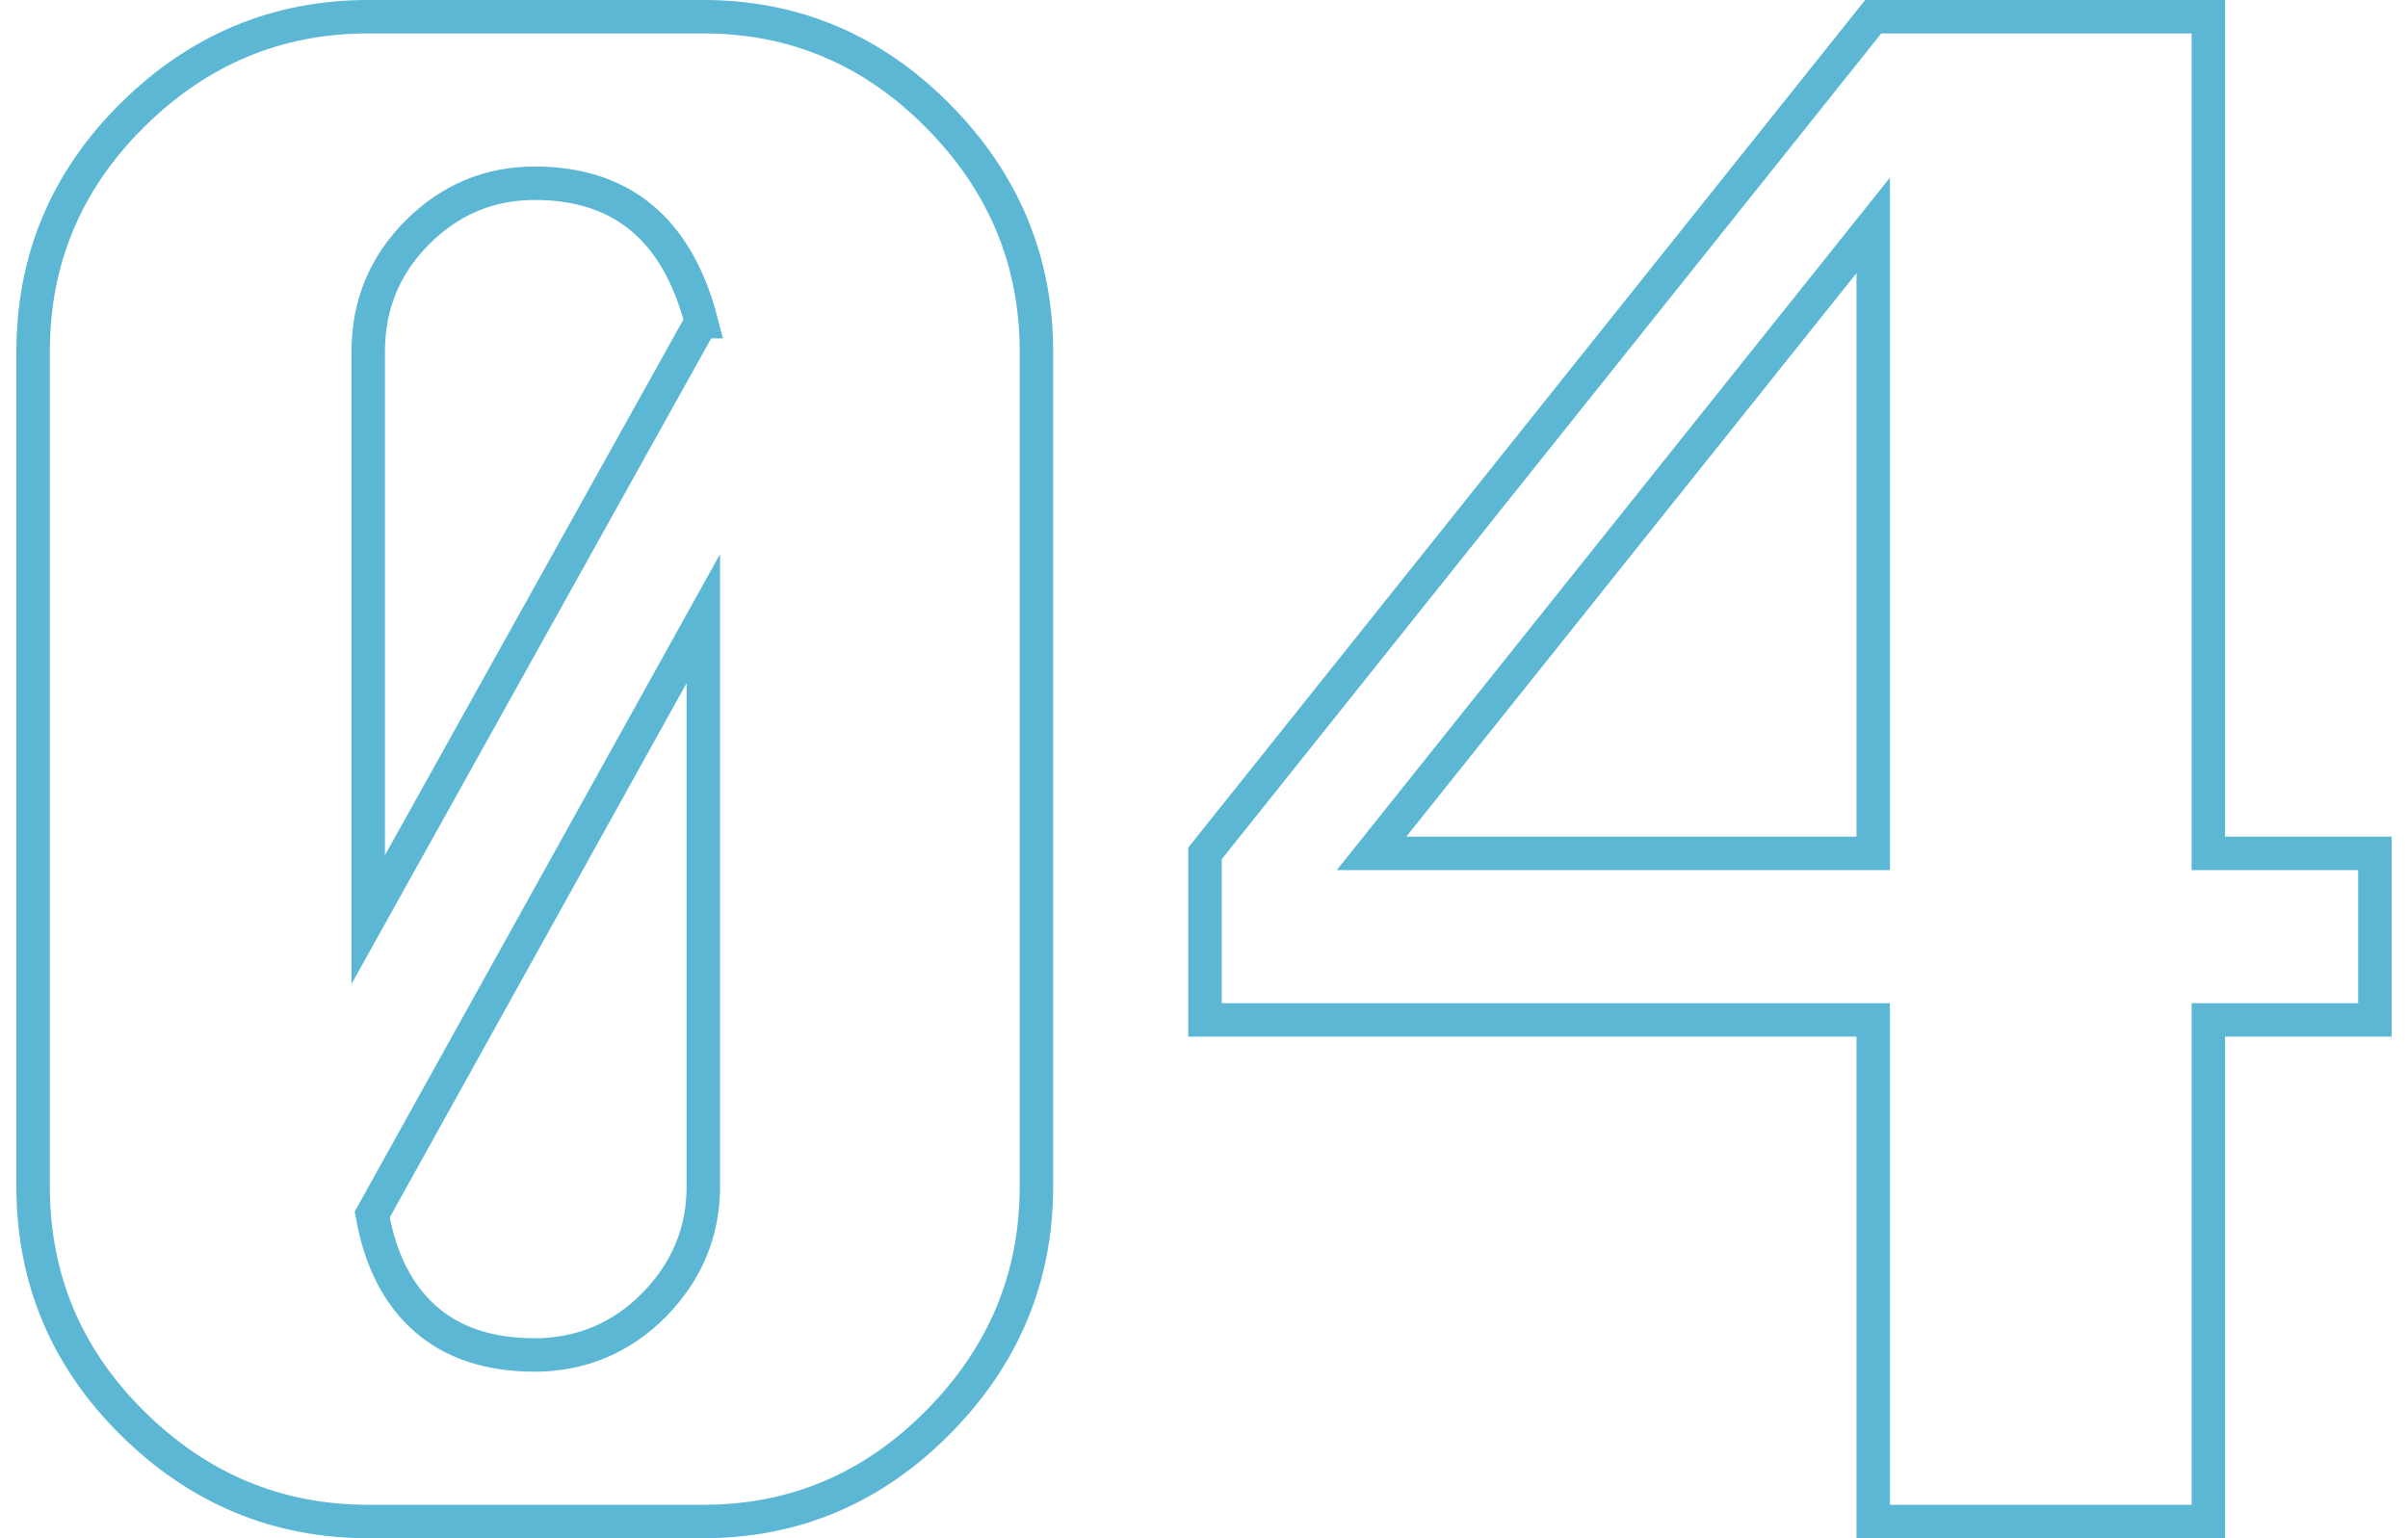
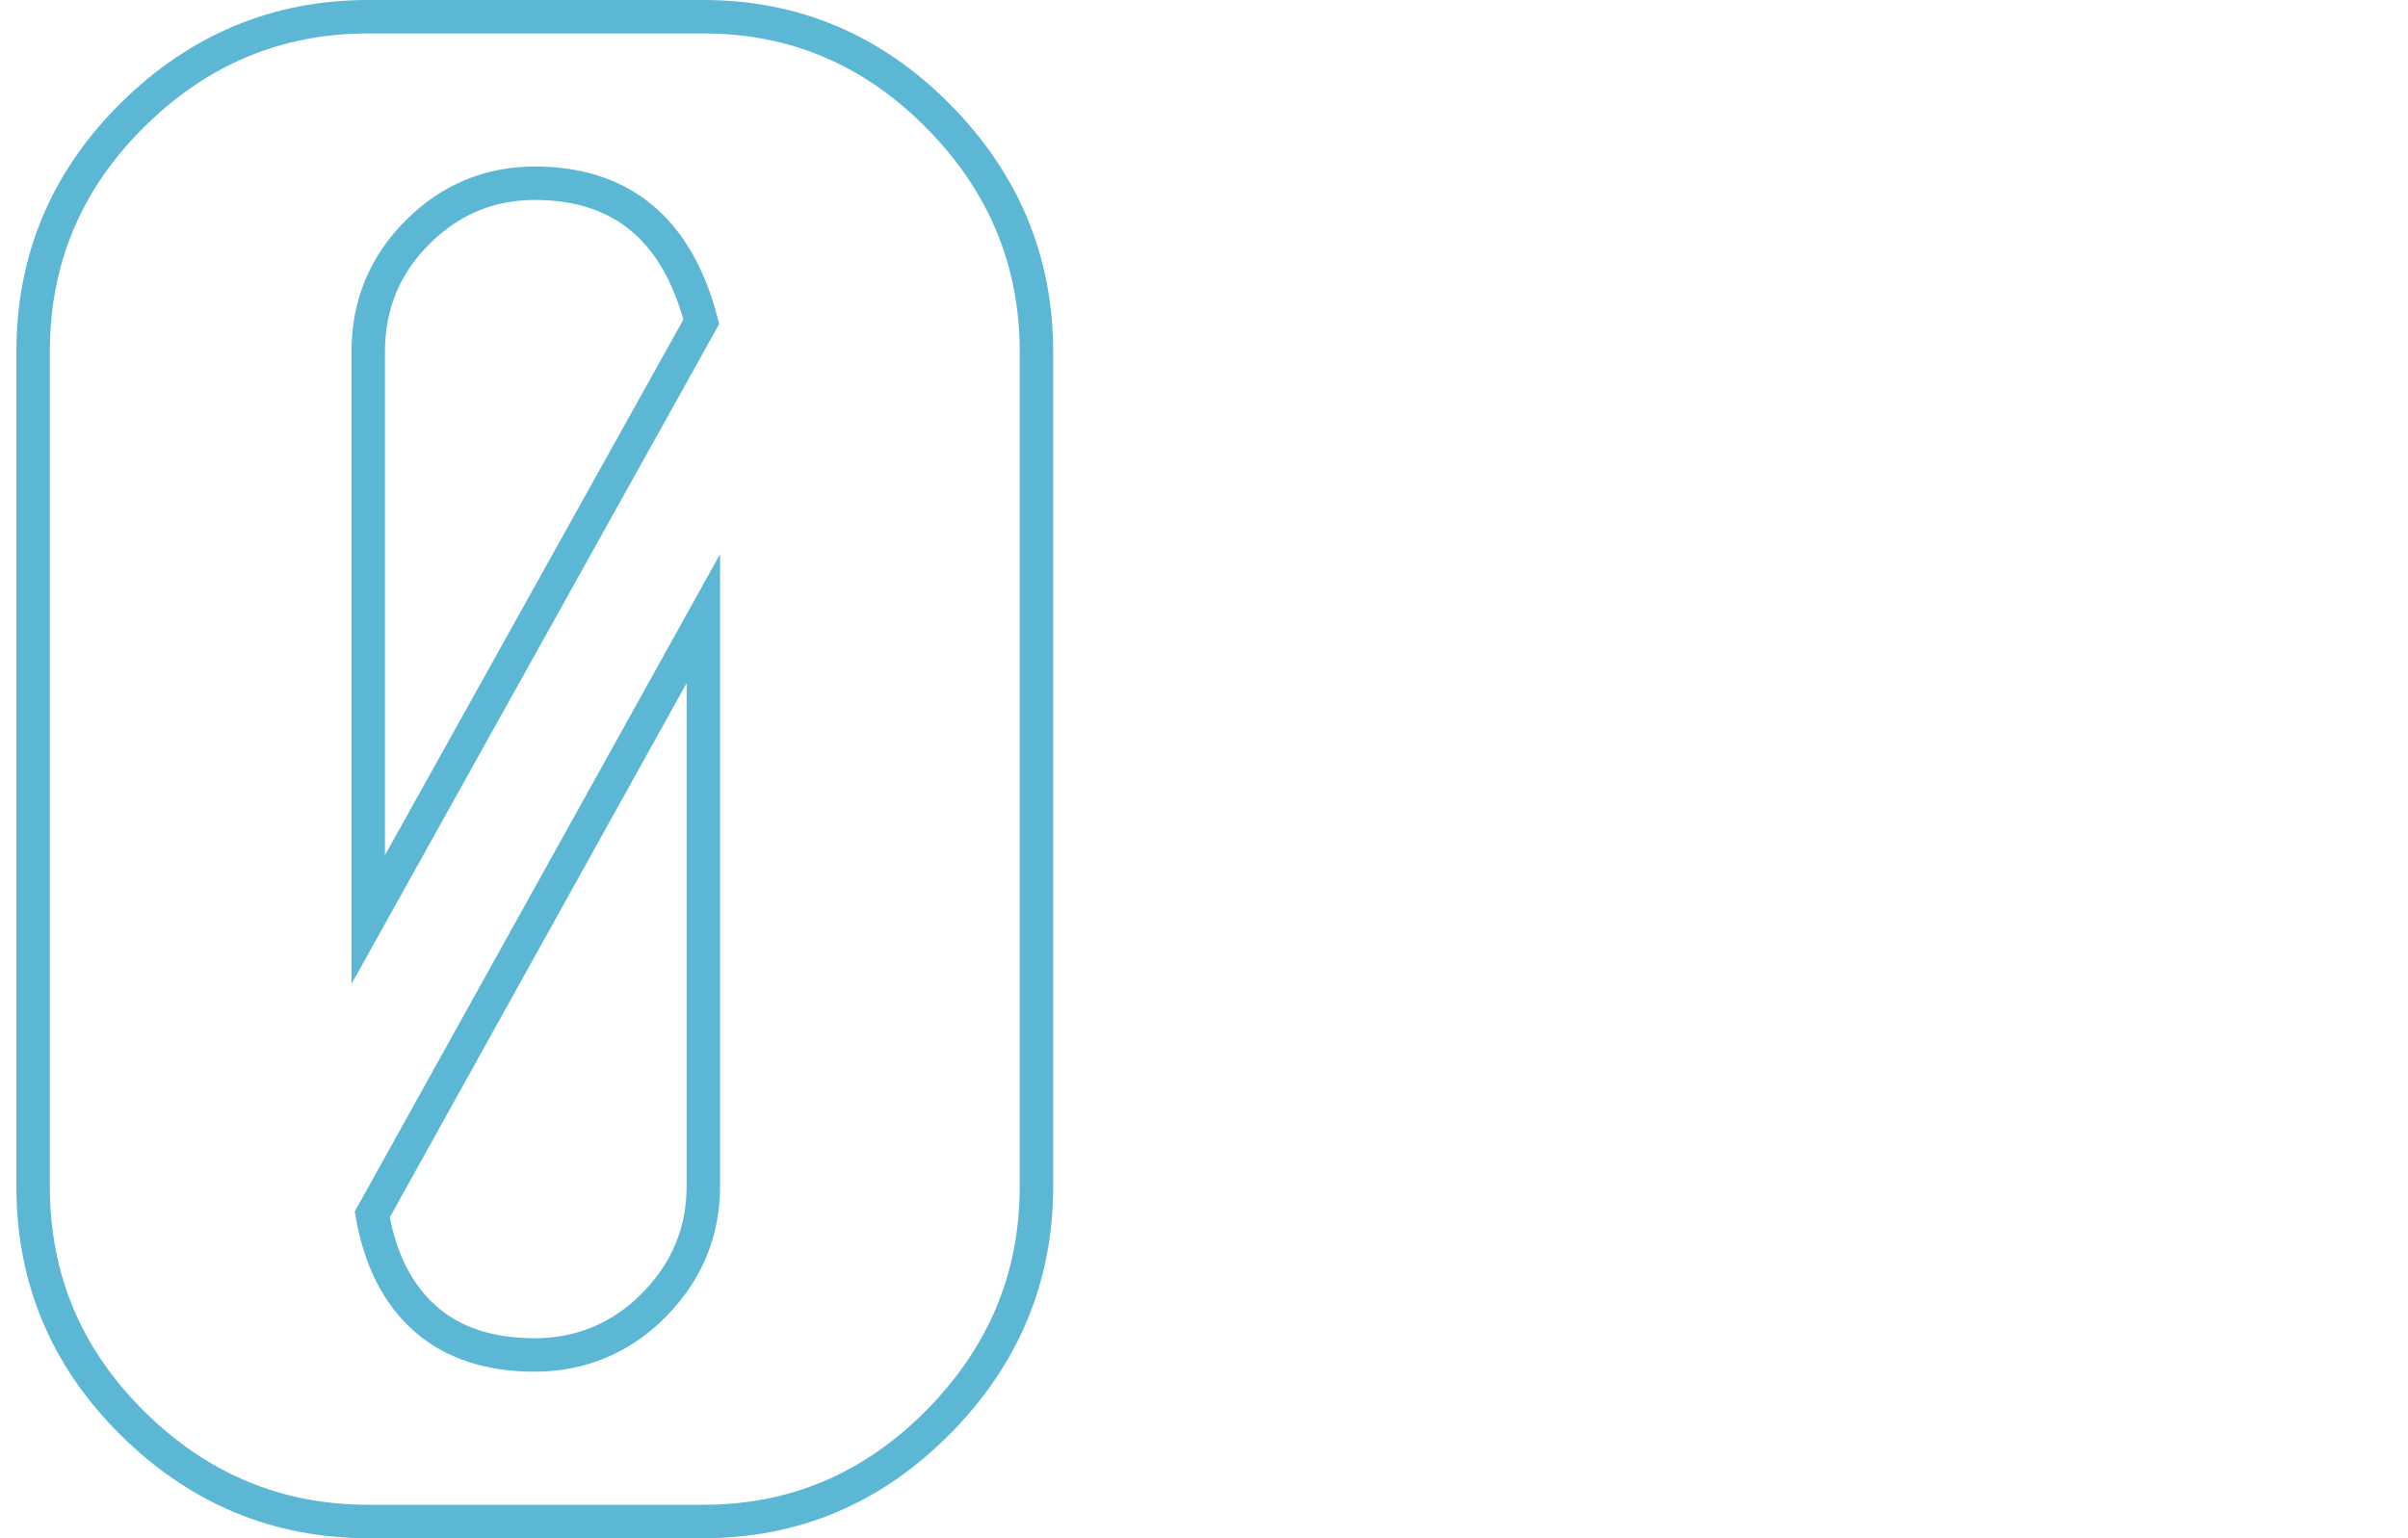
<svg xmlns="http://www.w3.org/2000/svg" id="_レイヤー_2" data-name="レイヤー 2" viewBox="0 0 71.02 46" width="72" height="46">
  <defs>
    <style>
      .cls-1 {
        fill: none;
        stroke: #5cb7d5;
        stroke-miterlimit: 10;
      }
    </style>
  </defs>
  <g id="_レイヤー_1-2" data-name="レイヤー 1">
    <g>
-       <path class="cls-1" d="m10.52.5h10.02c2.72,0,5.06.99,7.02,2.97,1.96,1.98,2.94,4.33,2.94,7.05v24.96c0,2.72-.98,5.07-2.94,7.05-1.96,1.98-4.3,2.97-7.02,2.97h-10.02c-2.72,0-5.07-.98-7.05-2.94-1.98-1.96-2.97-4.32-2.97-7.08V10.52c0-2.76.99-5.12,2.97-7.08C5.45,1.48,7.8.5,10.52.5Zm9.96,9.12c-.72-2.76-2.38-4.14-4.98-4.14-1.36,0-2.53.49-3.51,1.47-.98.98-1.47,2.17-1.47,3.57v16.98l9.96-17.88Zm-9.84,26.7c.24,1.36.77,2.4,1.59,3.12.82.72,1.91,1.08,3.27,1.08s2.59-.5,3.57-1.5c.98-1,1.47-2.18,1.47-3.54v-16.98l-9.9,17.82Z" />
-       <path class="cls-1" d="m55.52,45.5v-15h-19.98v-4.98L55.52.5h10.02v25.02h4.98v4.98h-4.98v15h-10.02Zm0-19.98V6.74l-15,18.78h15Z" />
+       <path class="cls-1" d="m10.52.5h10.02c2.72,0,5.06.99,7.02,2.97,1.96,1.98,2.94,4.33,2.94,7.05v24.96c0,2.72-.98,5.07-2.94,7.05-1.96,1.98-4.3,2.97-7.02,2.97h-10.02c-2.72,0-5.07-.98-7.05-2.94-1.98-1.96-2.97-4.32-2.97-7.08V10.52c0-2.76.99-5.12,2.97-7.08C5.45,1.48,7.8.5,10.52.5Zm9.96,9.12c-.72-2.76-2.38-4.14-4.98-4.14-1.36,0-2.53.49-3.51,1.47-.98.98-1.47,2.17-1.47,3.57v16.98Zm-9.84,26.7c.24,1.36.77,2.4,1.59,3.12.82.72,1.91,1.08,3.27,1.08s2.59-.5,3.57-1.5c.98-1,1.47-2.18,1.47-3.54v-16.98l-9.9,17.82Z" />
    </g>
  </g>
</svg>